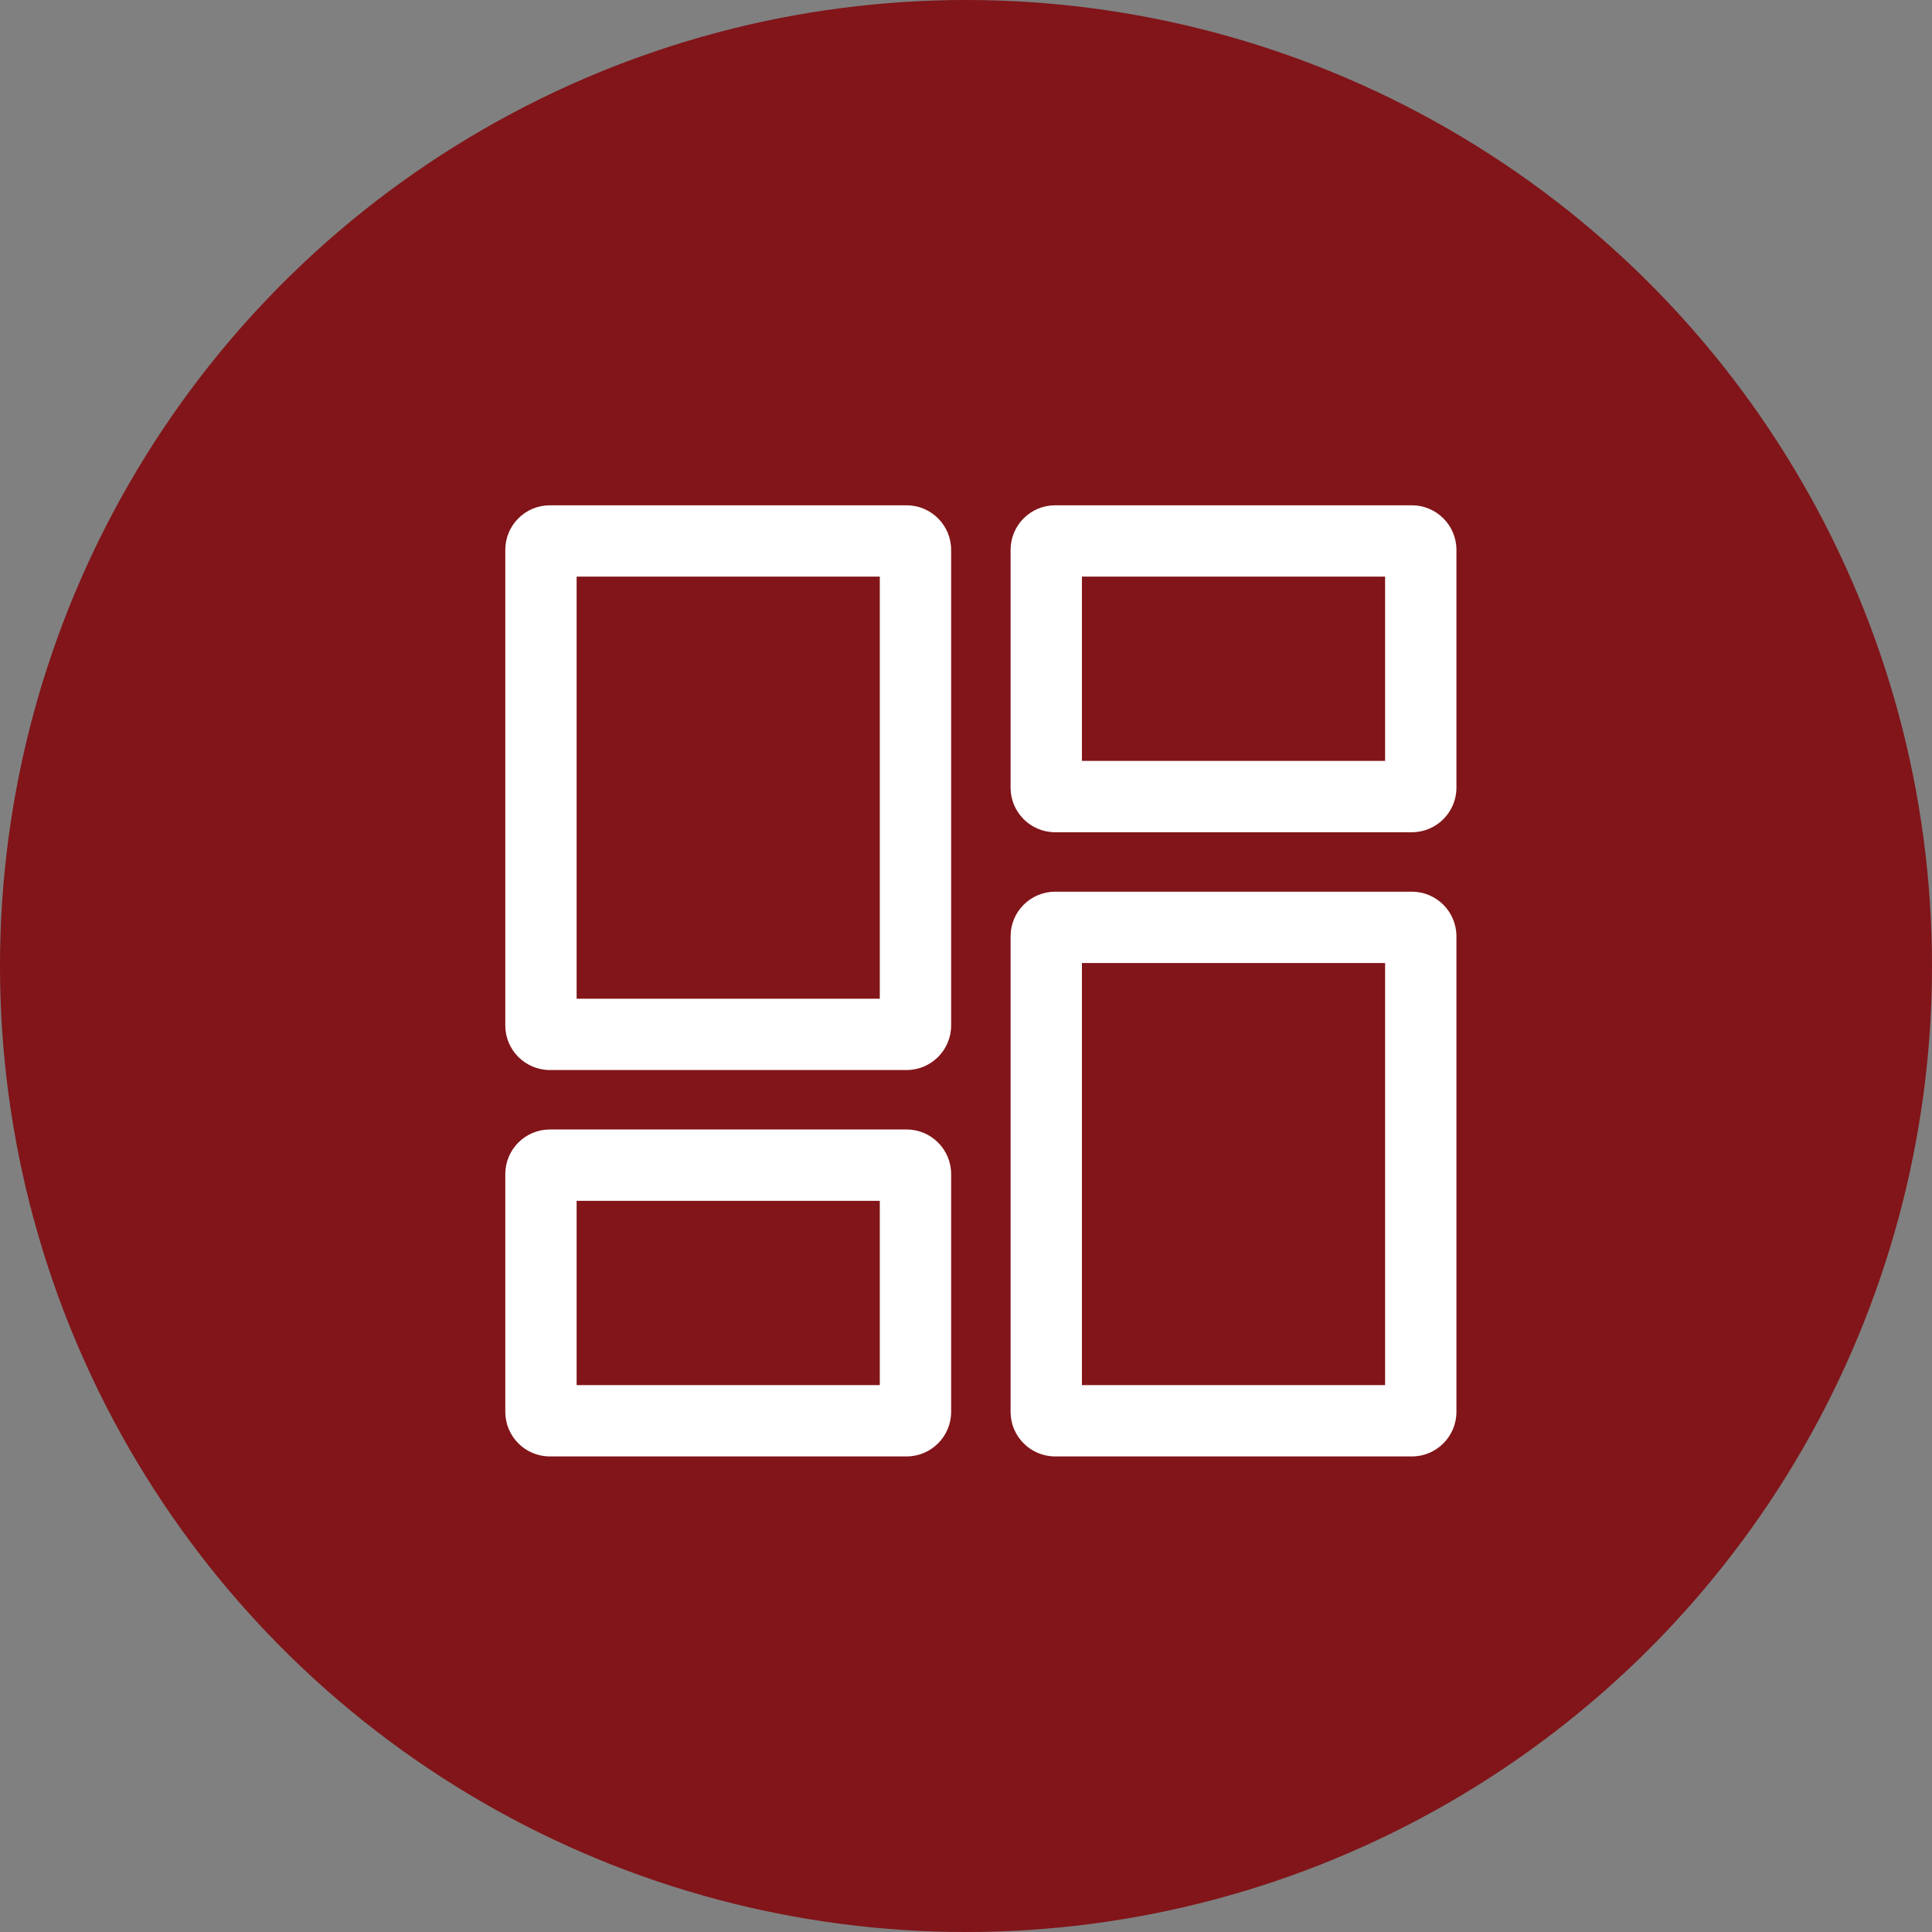
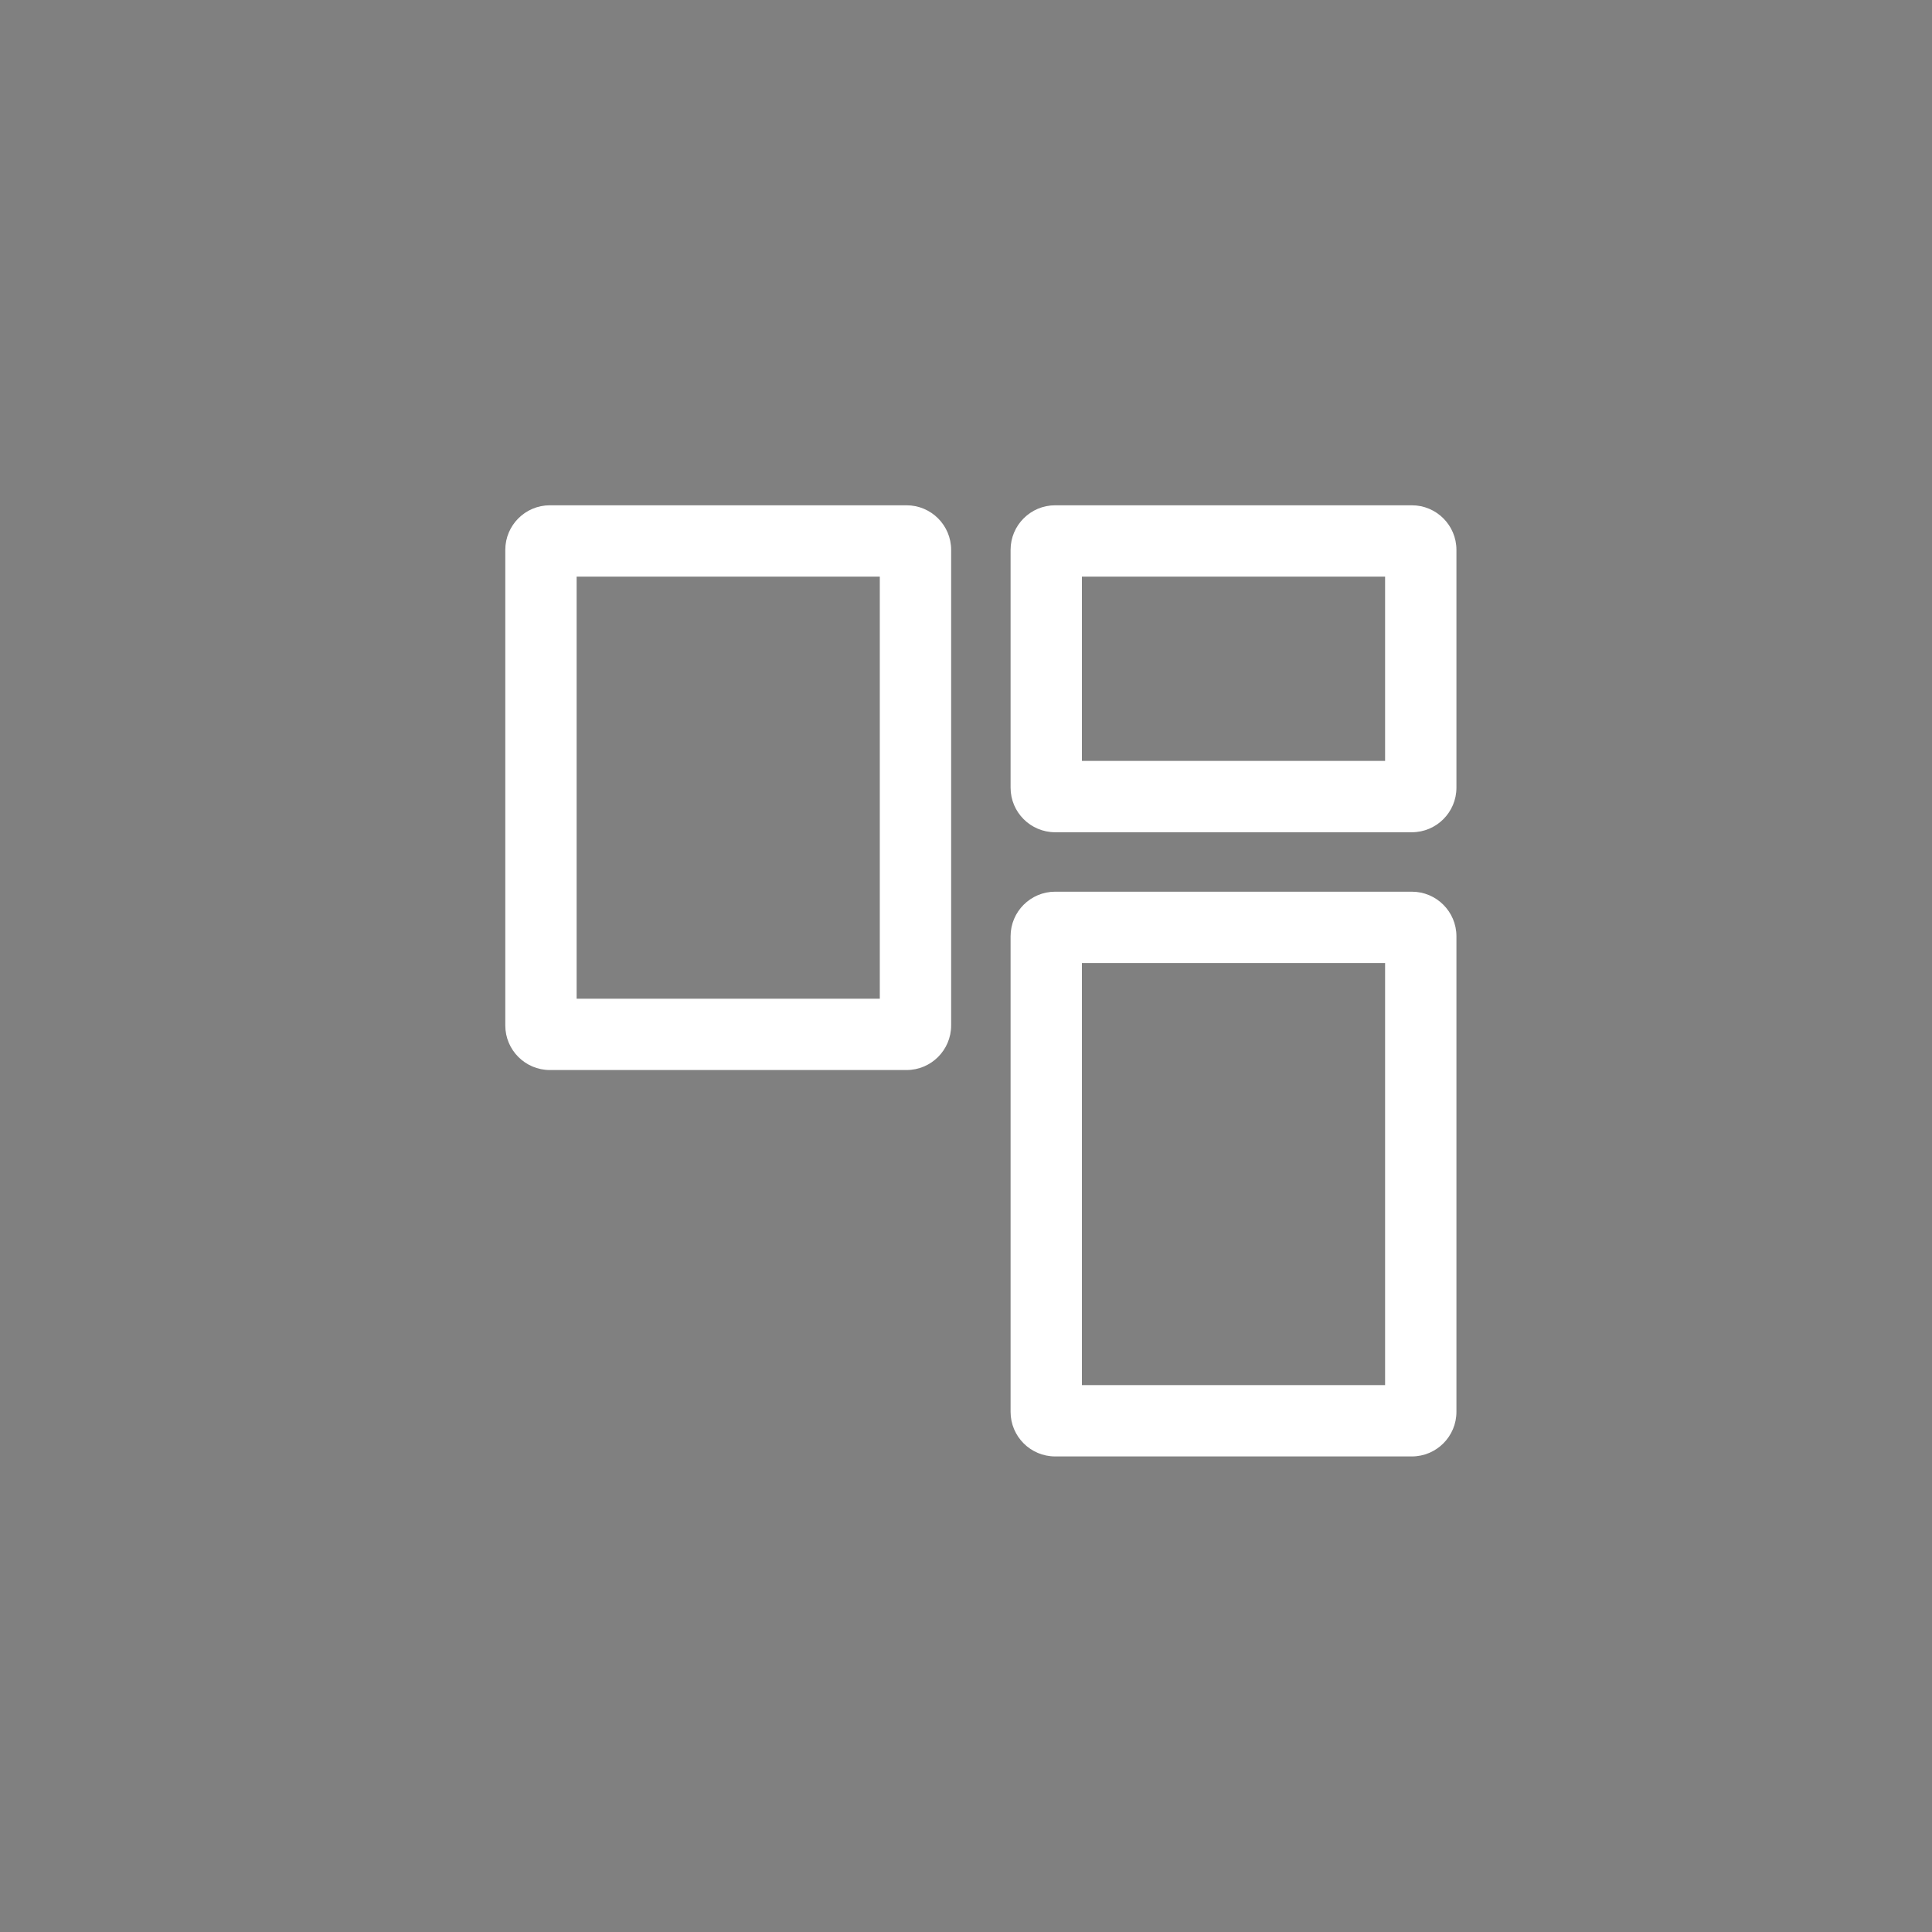
<svg xmlns="http://www.w3.org/2000/svg" width="65" height="65" viewBox="0 0 65 65" fill="none">
  <rect x="0" y="0" width="65" height="65" fill="#808080" stroke="none" />
-   <circle cx="32.5" cy="32.5" r="32.5" fill="#811519" />
-   <path fill-rule="evenodd" clip-rule="evenodd" d="M19.4 40.4V46.6H29.6V40.4H19.4ZM18.5 38C17.672 38 17 38.672 17 39.5V47.5C17 48.328 17.672 49 18.5 49H30.5C31.328 49 32 48.328 32 47.5V39.5C32 38.672 31.328 38 30.5 38H18.5Z" fill="white" />
  <path fill-rule="evenodd" clip-rule="evenodd" d="M19.4 19.4V33.6H29.6V19.4H19.4ZM18.5 17C17.672 17 17 17.672 17 18.5V34.5C17 35.328 17.672 36 18.5 36H30.5C31.328 36 32 35.328 32 34.5V18.5C32 17.672 31.328 17 30.5 17H18.5Z" fill="white" />
  <path fill-rule="evenodd" clip-rule="evenodd" d="M36.4 19.4V25.6H46.6V19.4H36.4ZM35.5 17C34.672 17 34 17.672 34 18.5V26.5C34 27.328 34.672 28 35.5 28H47.5C48.328 28 49 27.328 49 26.5V18.5C49 17.672 48.328 17 47.5 17H35.5Z" fill="white" />
  <path fill-rule="evenodd" clip-rule="evenodd" d="M36.4 32.4V46.6H46.6V32.4H36.4ZM35.5 30C34.672 30 34 30.672 34 31.5V47.5C34 48.328 34.672 49 35.5 49H47.5C48.328 49 49 48.328 49 47.5V31.5C49 30.672 48.328 30 47.5 30H35.5Z" fill="white" />
</svg>